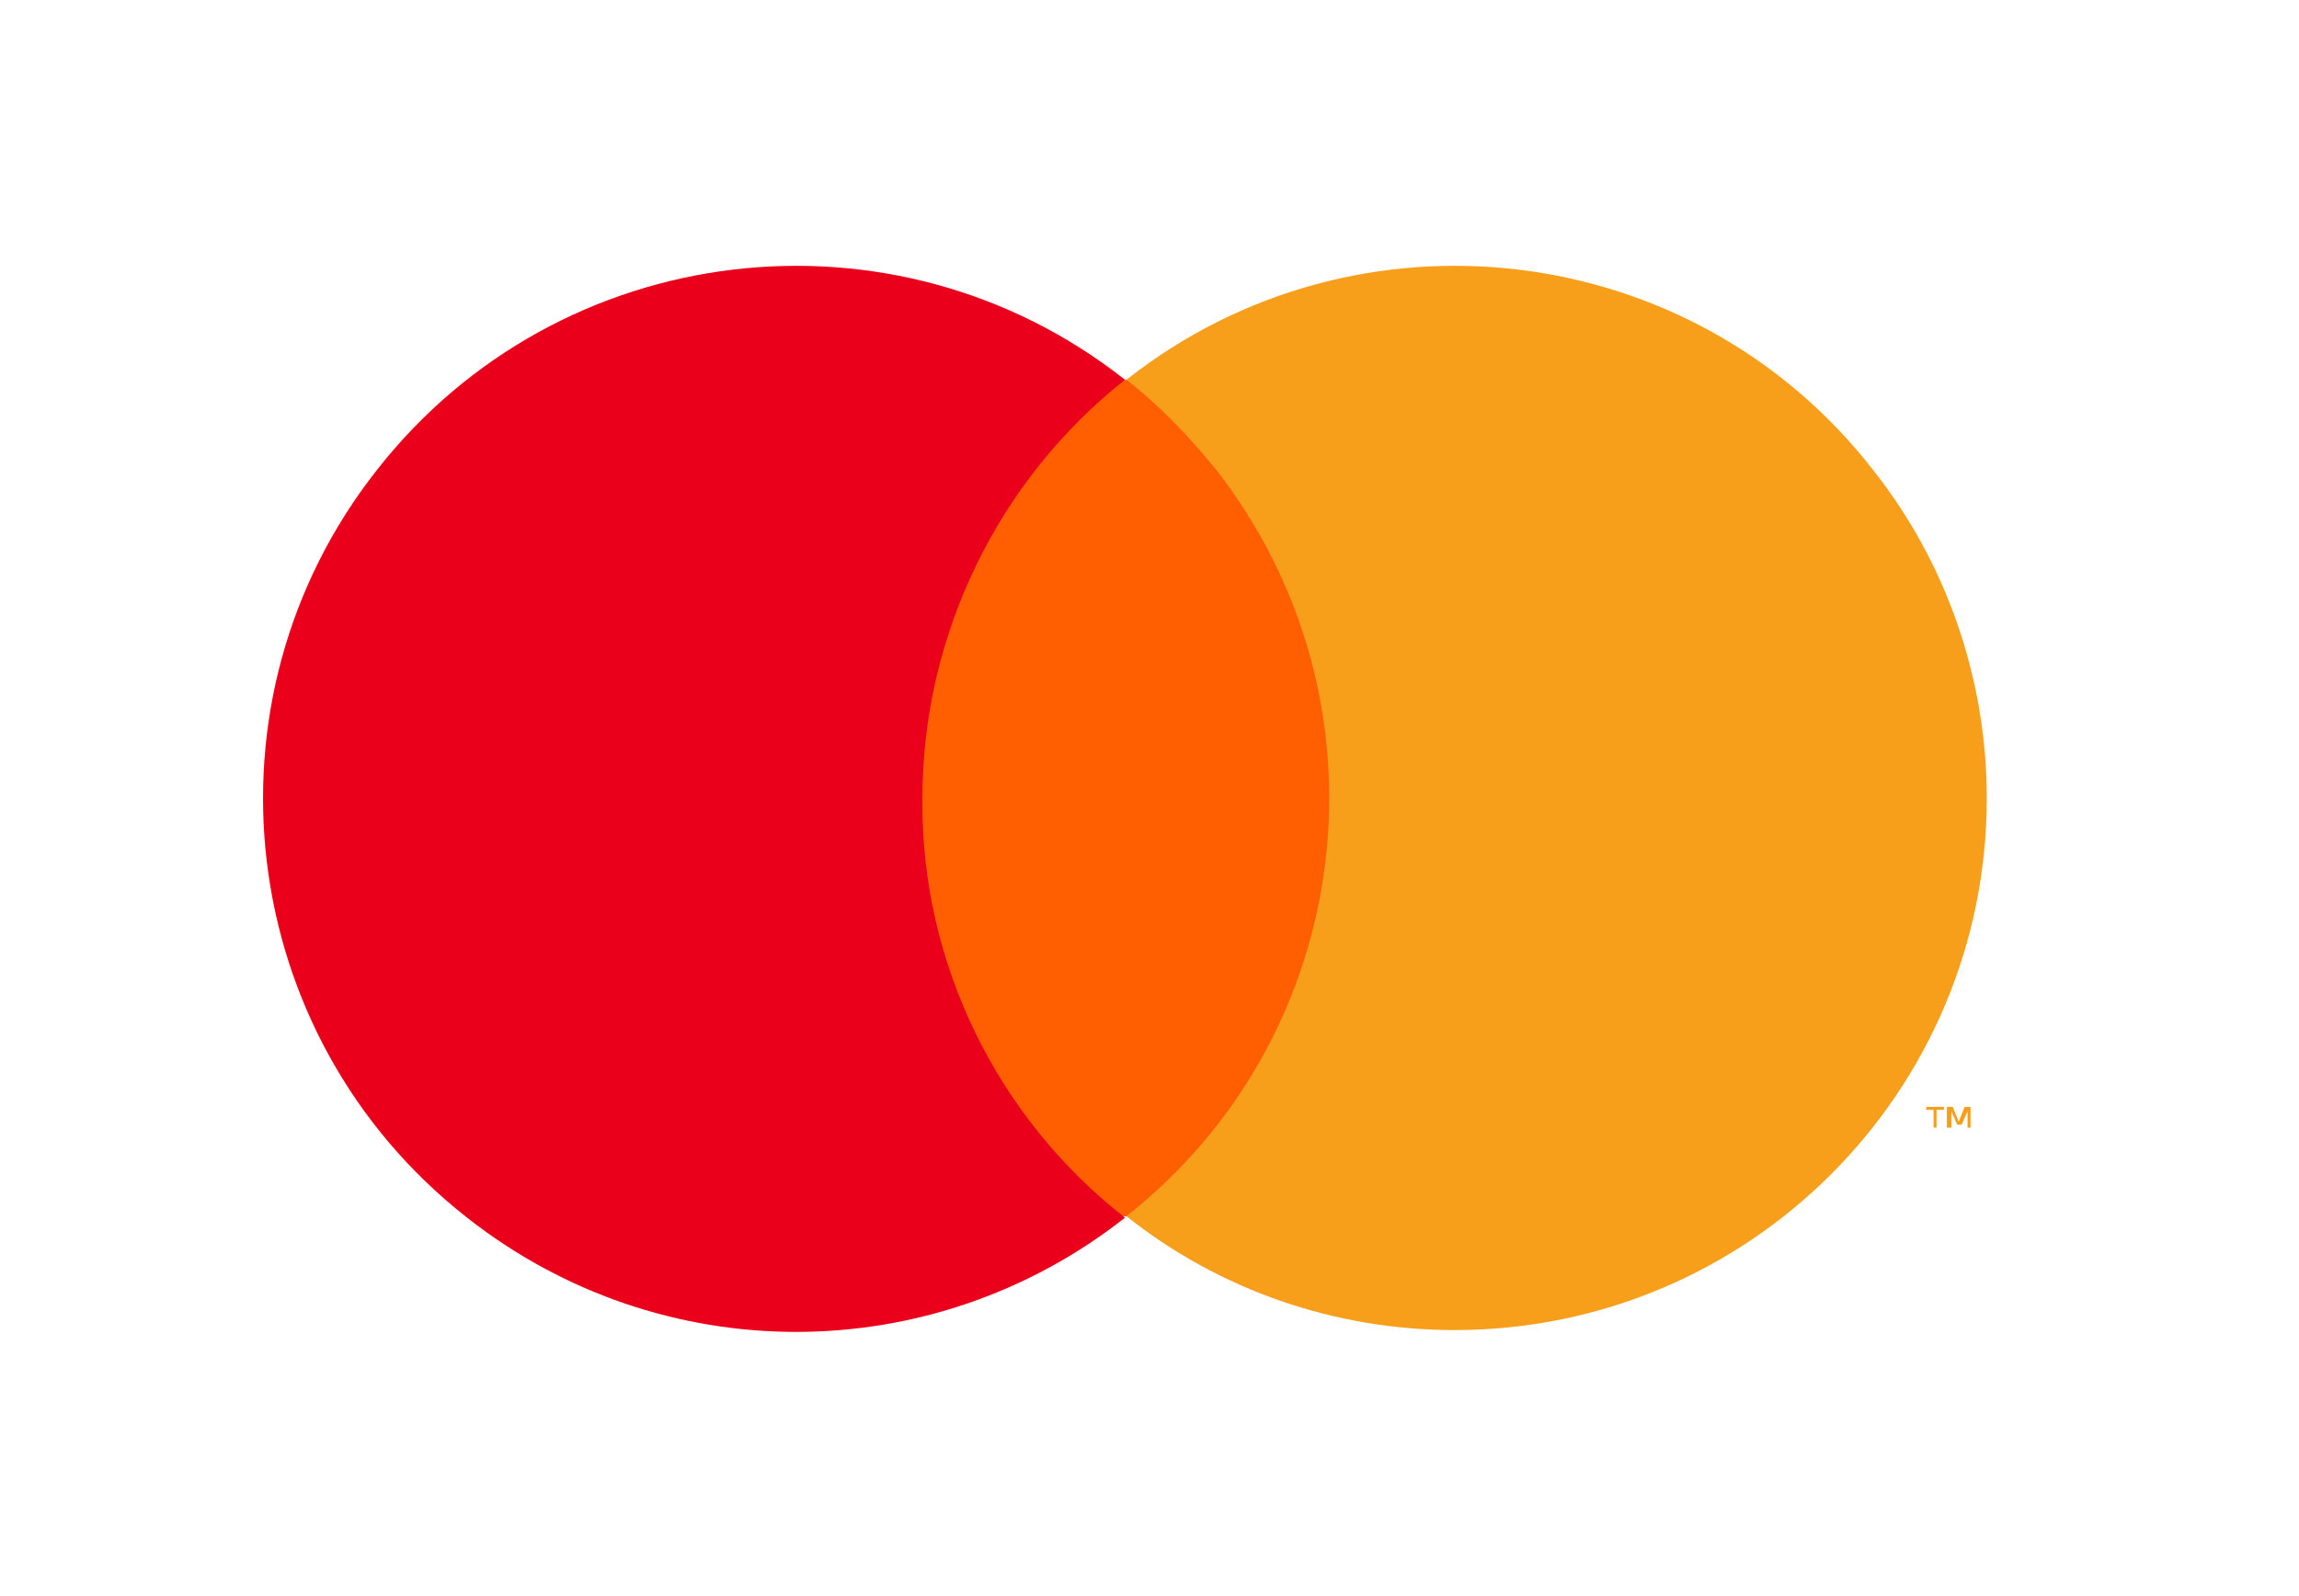
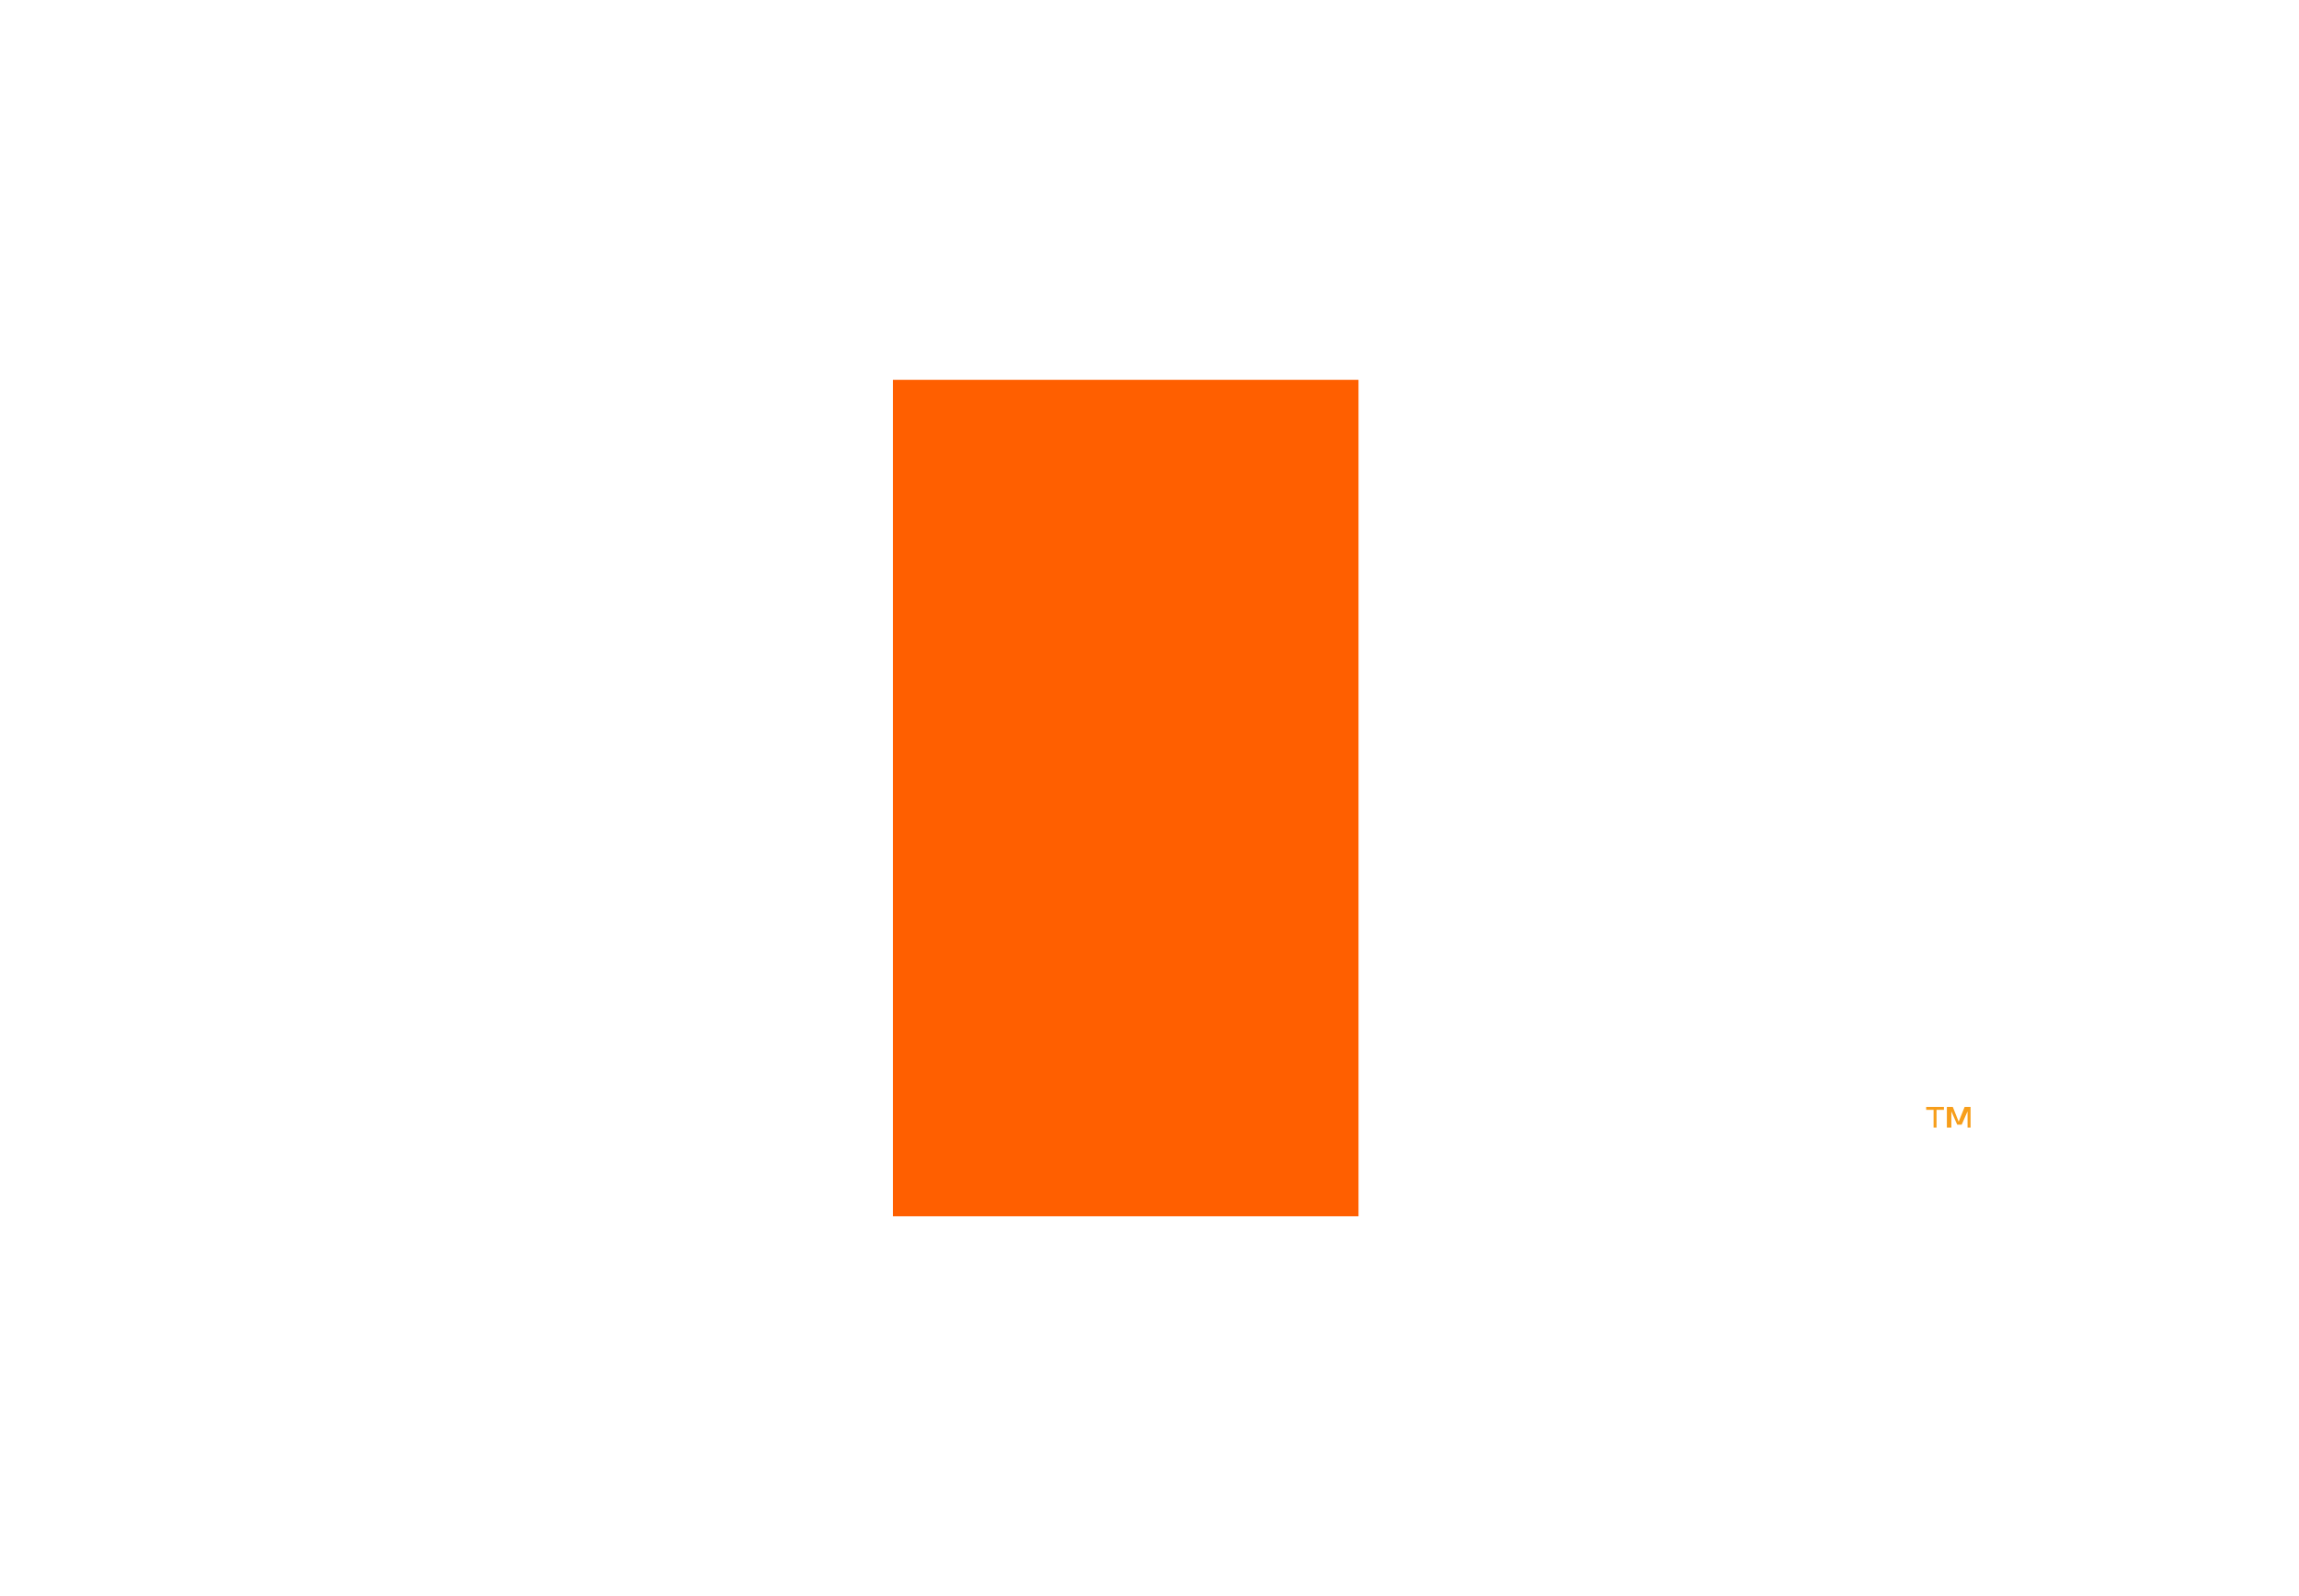
<svg xmlns="http://www.w3.org/2000/svg" width="36" height="25" viewBox="0 0 36 25" fill="none">
  <path d="M21.273 5.949H13.982V19.051H21.273V5.949Z" fill="#FF5F00" />
-   <path d="M14.444 12.499C14.444 9.953 15.625 7.522 17.616 5.948C14.005 3.101 8.75 3.726 5.903 7.36C3.056 10.972 3.681 16.226 7.315 19.073C10.347 21.458 14.583 21.458 17.616 19.073C15.602 17.499 14.421 15.069 14.444 12.523V12.499Z" fill="#EB001B" />
-   <path d="M31.111 12.499C31.111 17.106 27.384 20.833 22.778 20.833C20.903 20.833 19.097 20.208 17.639 19.05C21.25 16.203 21.875 10.972 19.028 7.337C18.611 6.828 18.148 6.342 17.639 5.948C21.25 3.101 26.505 3.726 29.329 7.36C30.486 8.819 31.111 10.648 31.111 12.499Z" fill="#F79E1B" />
  <path d="M30.324 17.662V17.384H30.44V17.338H30.162V17.384H30.278V17.662H30.347H30.324ZM30.857 17.662V17.338H30.764L30.671 17.569L30.579 17.338H30.486V17.662H30.556V17.407L30.648 17.616H30.718L30.81 17.407V17.662H30.88H30.857Z" fill="#F79E1B" />
</svg>